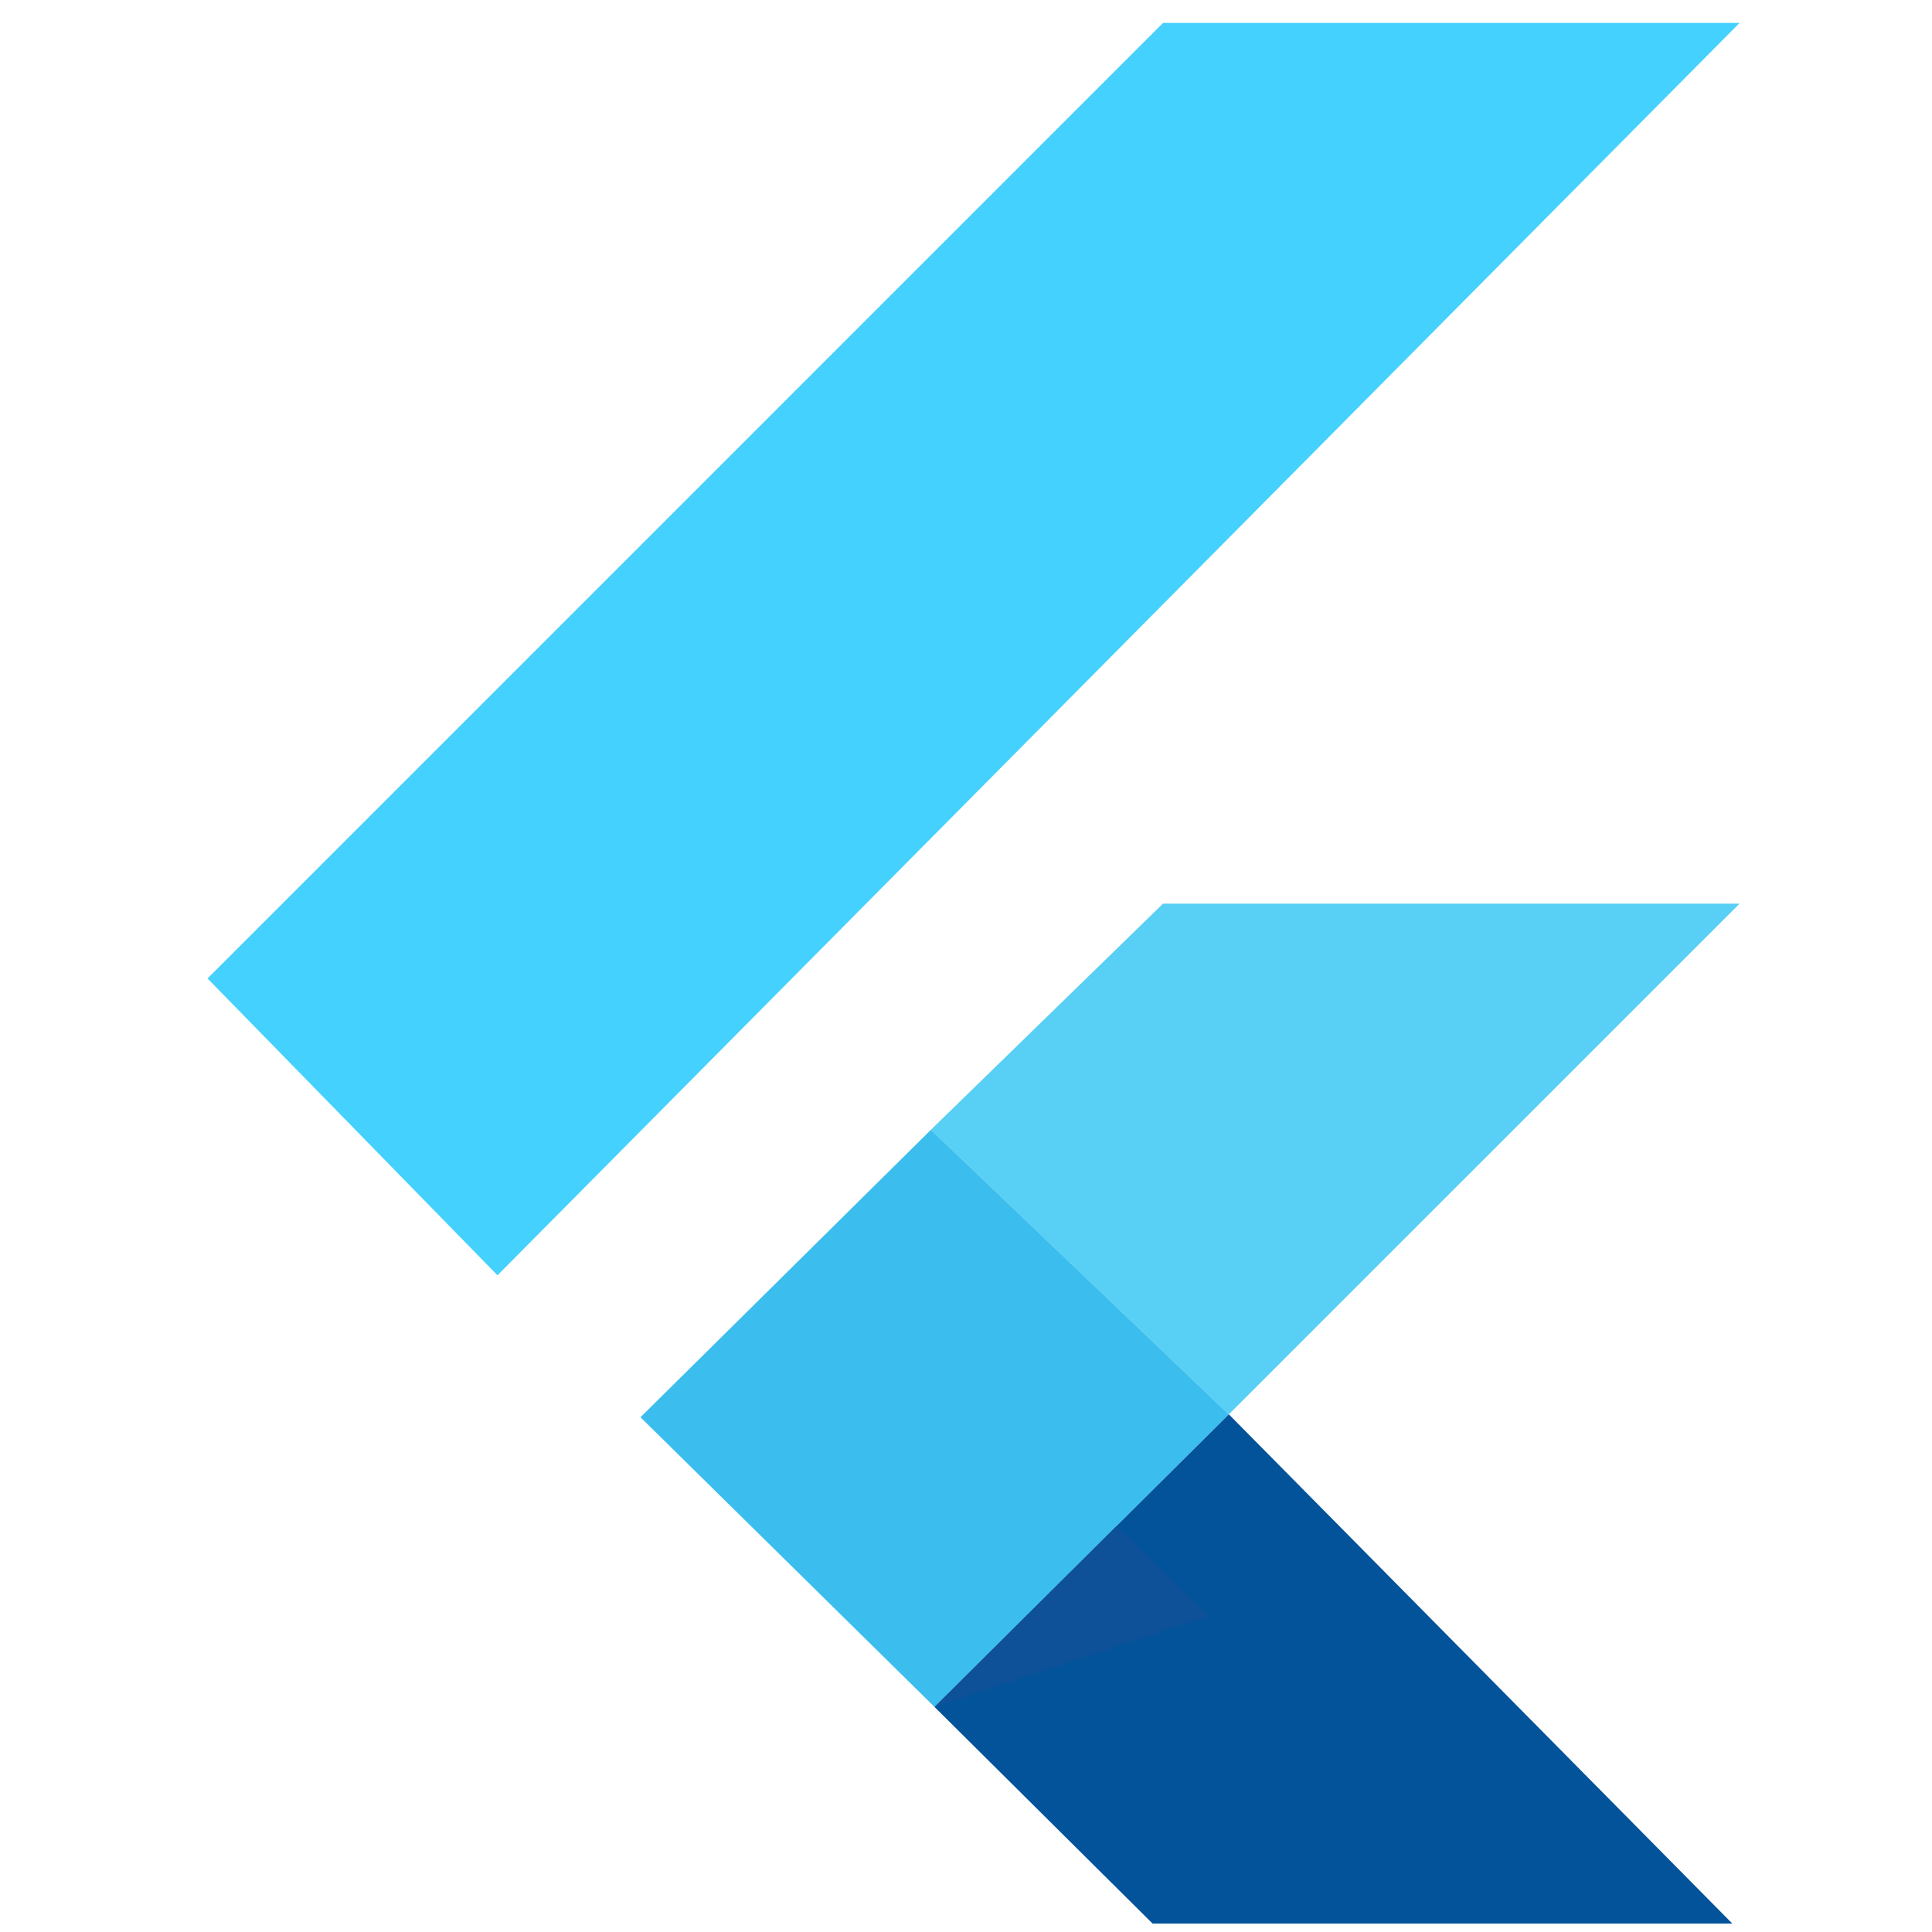
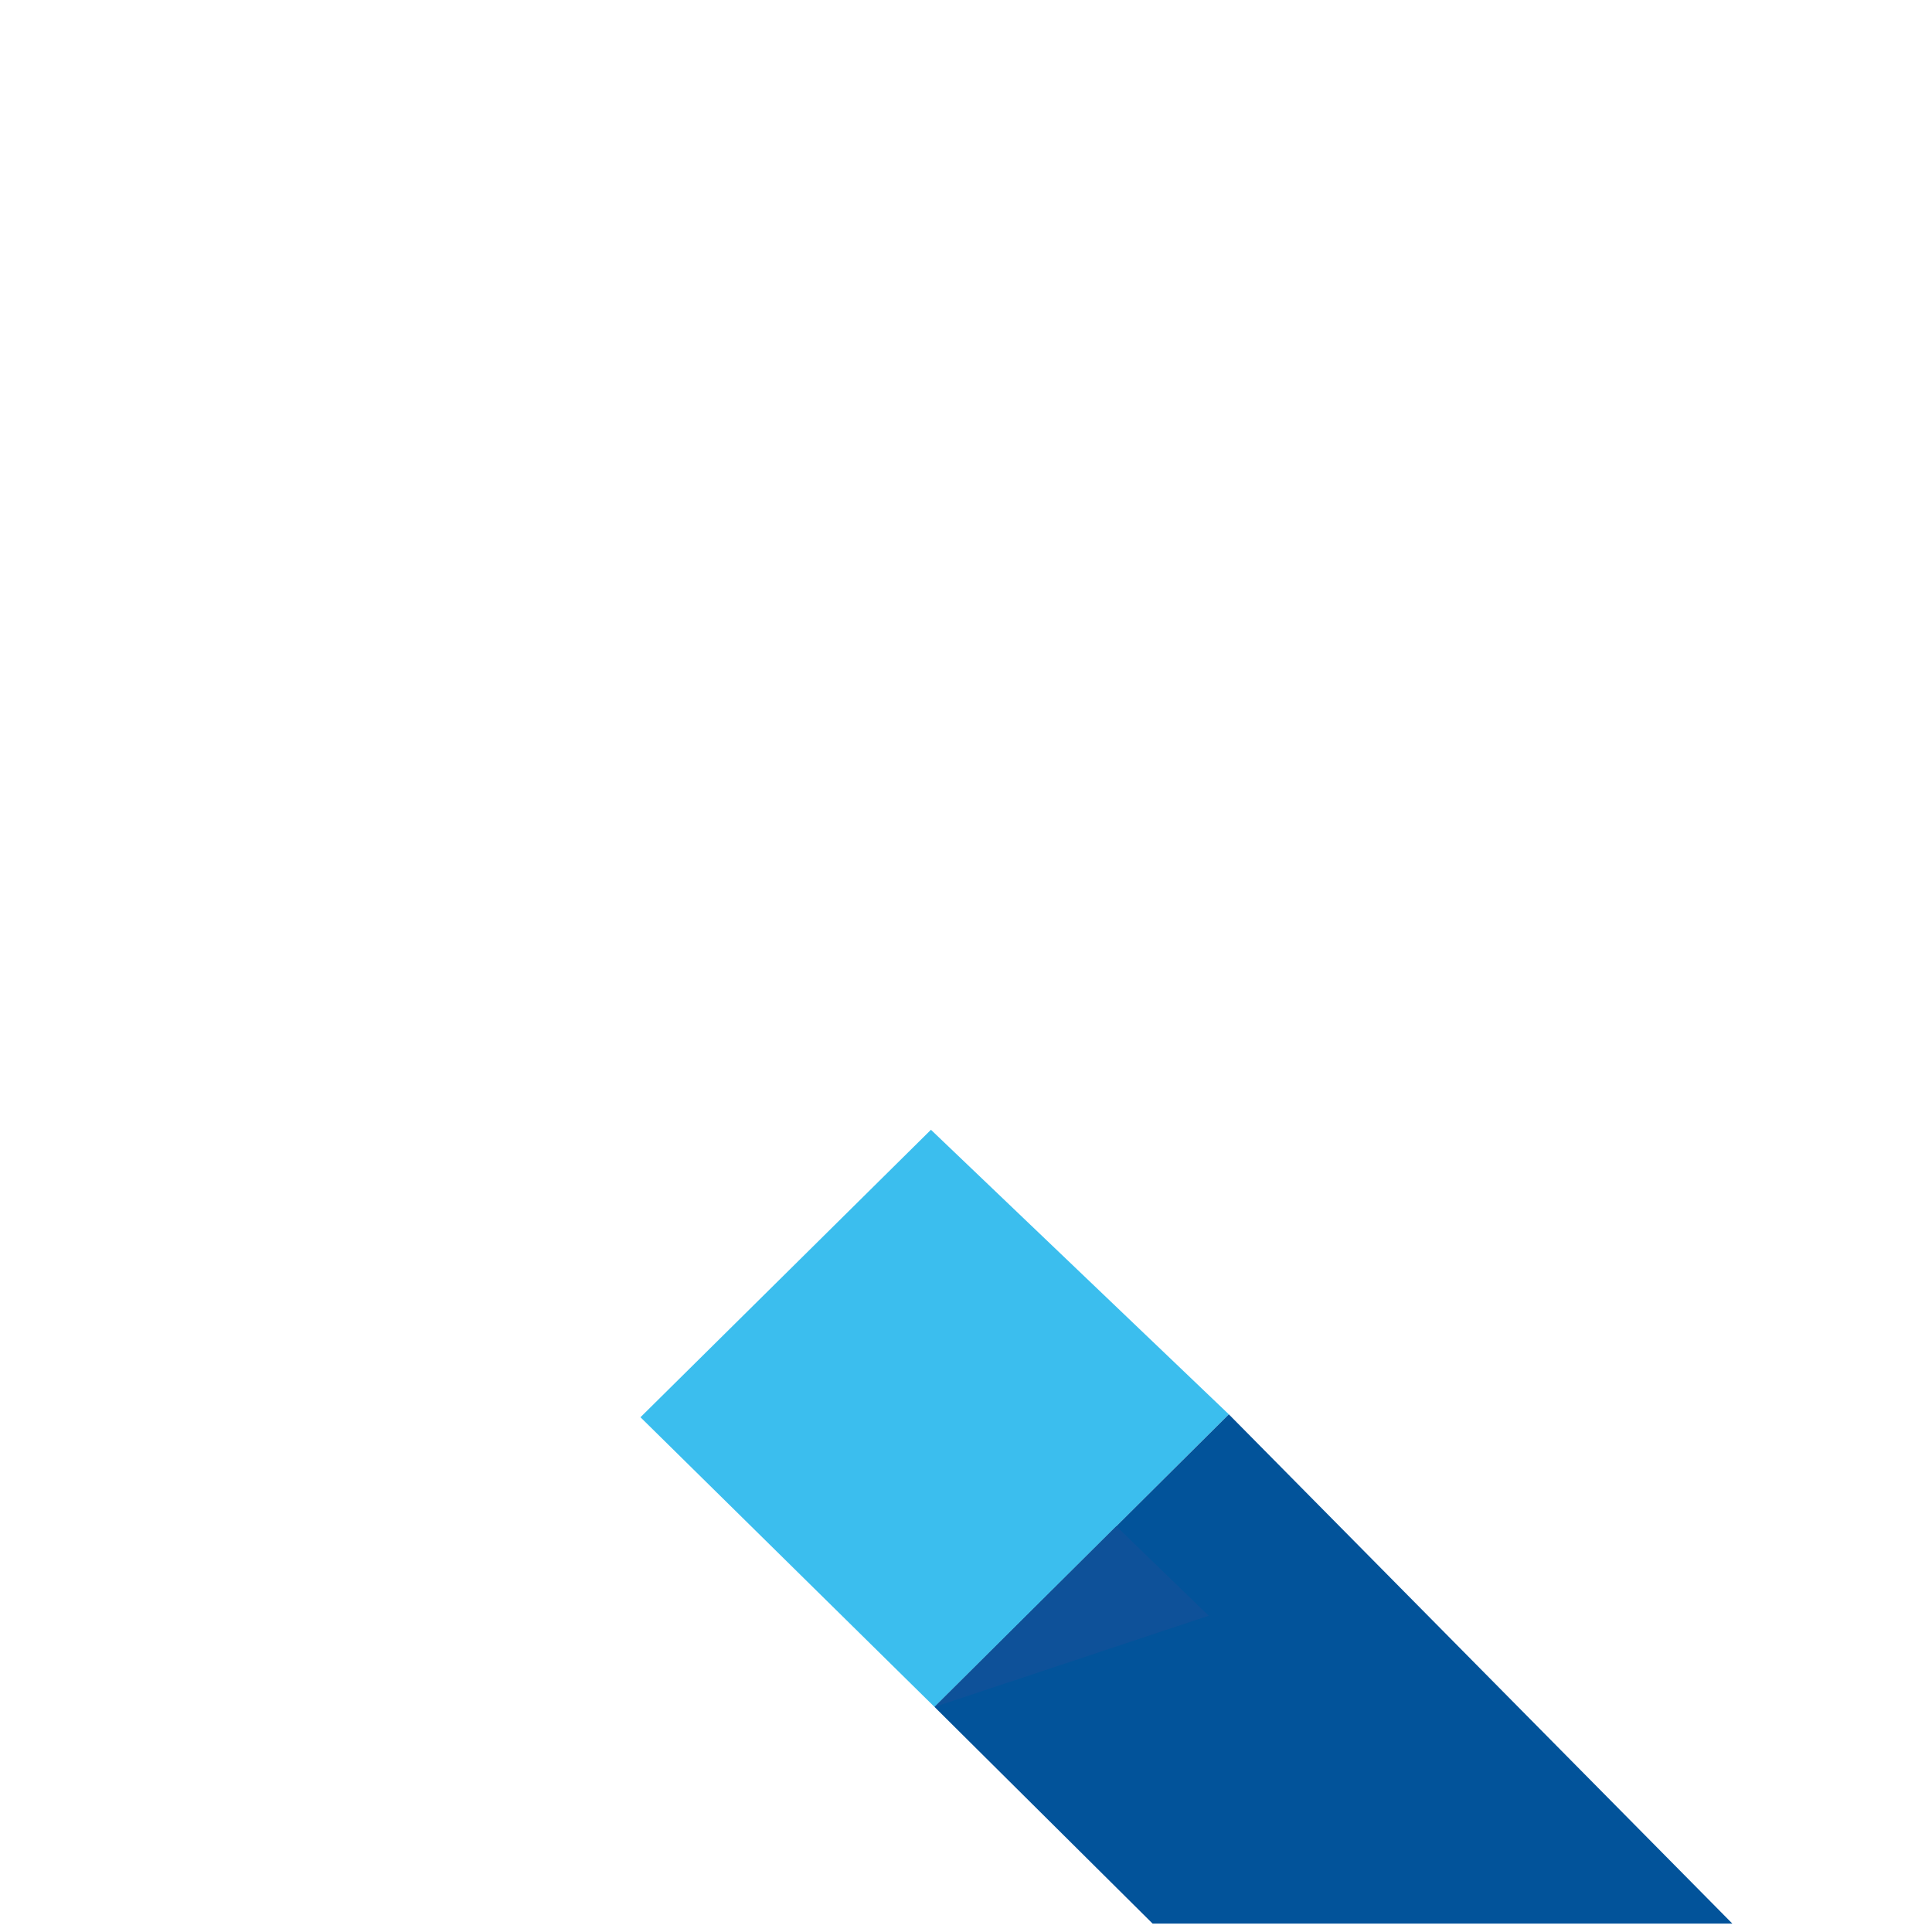
<svg xmlns="http://www.w3.org/2000/svg" width="512" height="512" viewBox="0 0 512 512" fill="none">
-   <path d="M246.703 299.402L308.212 239.48H460.994L325.651 374.818L246.703 299.402Z" fill="#58CFF4" />
-   <path d="M55 259.304L131.838 337.967L461 6.08H308.218L55 259.304Z" fill="#45D1FD" />
  <path d="M169.73 375.583L247.655 452.357L325.658 374.817L246.71 299.401L169.73 375.583Z" fill="#3BBEEE" />
  <path d="M247.656 452.356L325.659 374.816L459.096 509.778H305.457L247.656 452.356Z" fill="#02539A" />
  <path d="M247.656 452.356L320.323 428.193L295.837 404.463L247.656 452.356Z" fill="#0E5199" />
</svg>